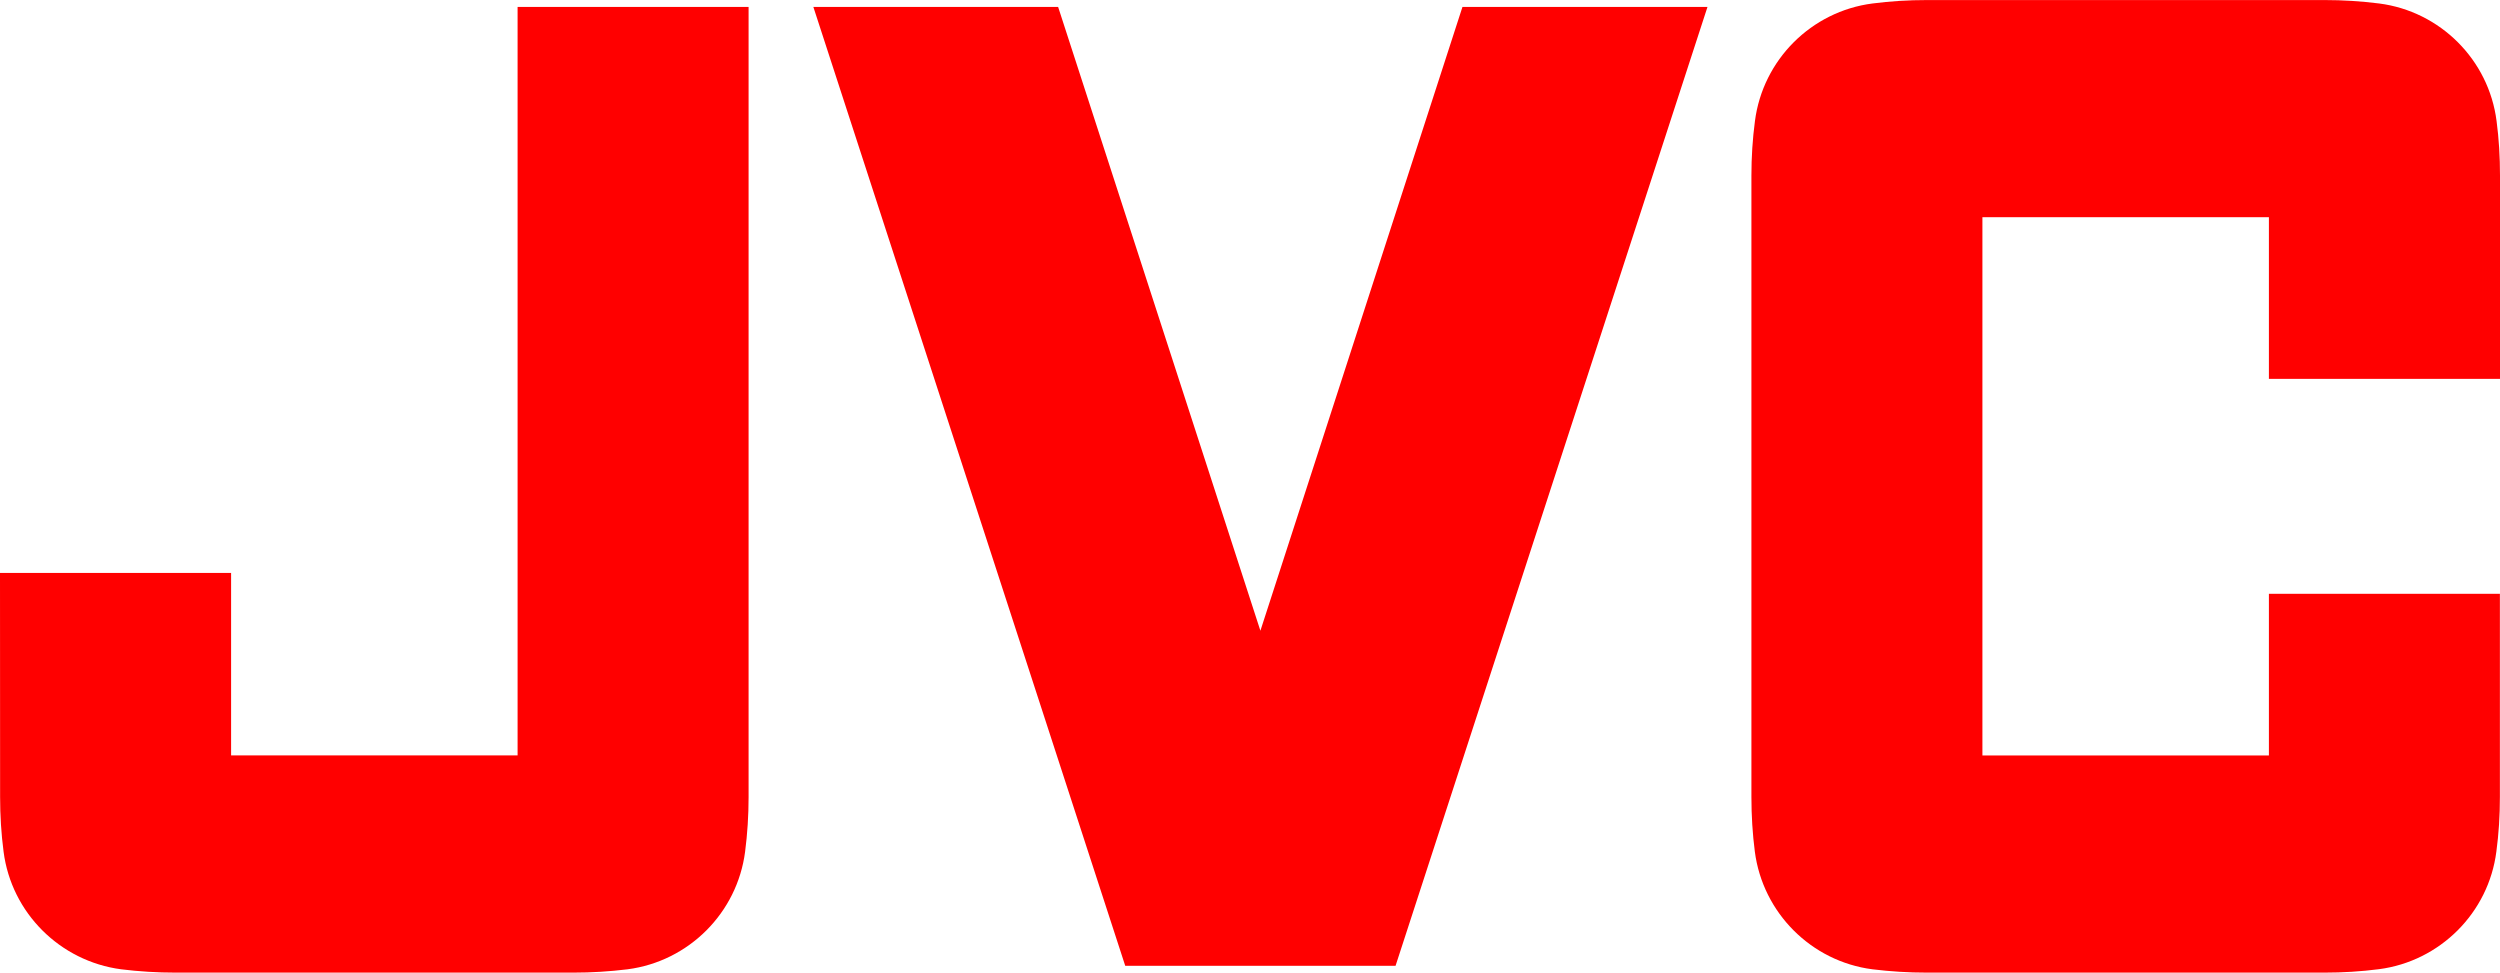
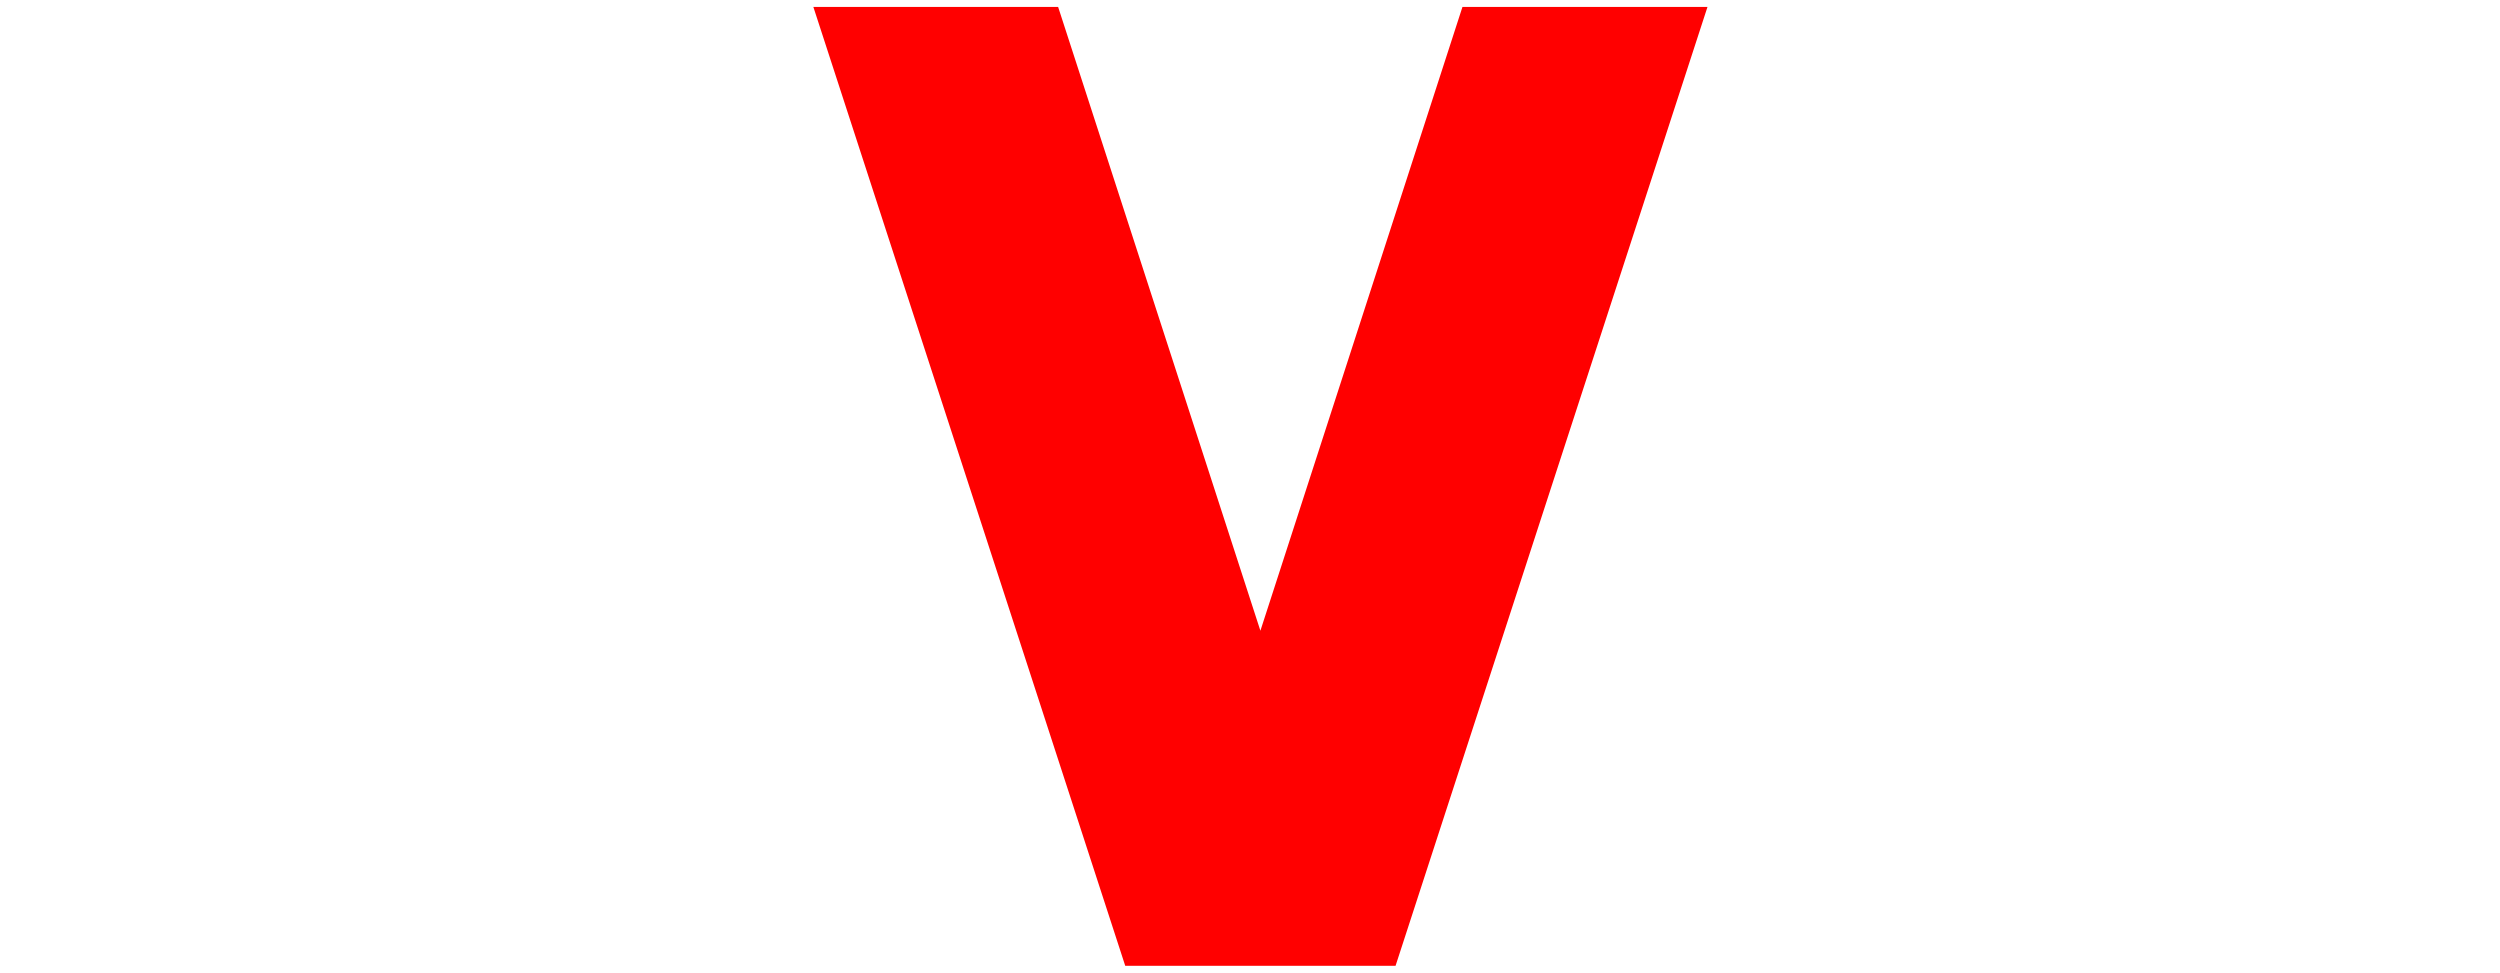
<svg xmlns="http://www.w3.org/2000/svg" version="1.1" id="レイヤー_1" x="0px" y="0px" width="48.832px" height="19px" viewBox="0 0 48.832 19" enable-background="new 0 0 48.832 19" xml:space="preserve">
  <g>
    <g>
-       <path fill="#FF0000" d="M0,11.191h4.514v3.564h5.596V0.135h4.512V15.57c0,0.359-0.023,0.719-0.068,1.066    c-0.154,1.194-1.099,2.141-2.295,2.297c-0.349,0.043-0.703,0.065-1.064,0.065H3.432c-0.361,0-0.72-0.022-1.066-0.065    c-1.195-0.158-2.143-1.104-2.296-2.297c-0.046-0.351-0.068-0.707-0.068-1.066L0,11.191L0,11.191z" />
      <polygon fill="#FF0000" points="28.566,0.135 24.619,12.32 20.668,0.135 15.887,0.135 21.979,18.865 22.475,18.865 26.762,18.865     27.259,18.865 33.352,0.135   " />
-       <path fill="#FF0000" d="M48.832,11.598h-4.514v3.158h-5.596V4.242h5.596V7.4h4.514V3.428c0-0.359-0.021-0.718-0.067-1.064    c-0.152-1.196-1.101-2.142-2.293-2.296c-0.351-0.044-0.707-0.067-1.068-0.067h-7.762c-0.365,0-0.72,0.022-1.067,0.067    c-1.195,0.154-2.142,1.101-2.296,2.296C34.233,2.712,34.21,3.069,34.21,3.43v12.139c0,0.36,0.022,0.72,0.067,1.067    c0.156,1.194,1.101,2.142,2.296,2.297c0.35,0.043,0.704,0.065,1.067,0.065h7.76c0.361,0,0.72-0.022,1.068-0.067    c1.192-0.155,2.141-1.102,2.293-2.297c0.047-0.349,0.069-0.705,0.069-1.065V11.598z" />
      <path fill="#FF0000" d="M0,0" />
      <path fill="#FF0000" d="M0,19" />
      <path fill="#FF0000" d="M48.832,0" />
-       <path fill="#FF0000" d="M48.832,19" />
      <path fill="#FF0000" d="M24.416,9.499" />
    </g>
  </g>
</svg>